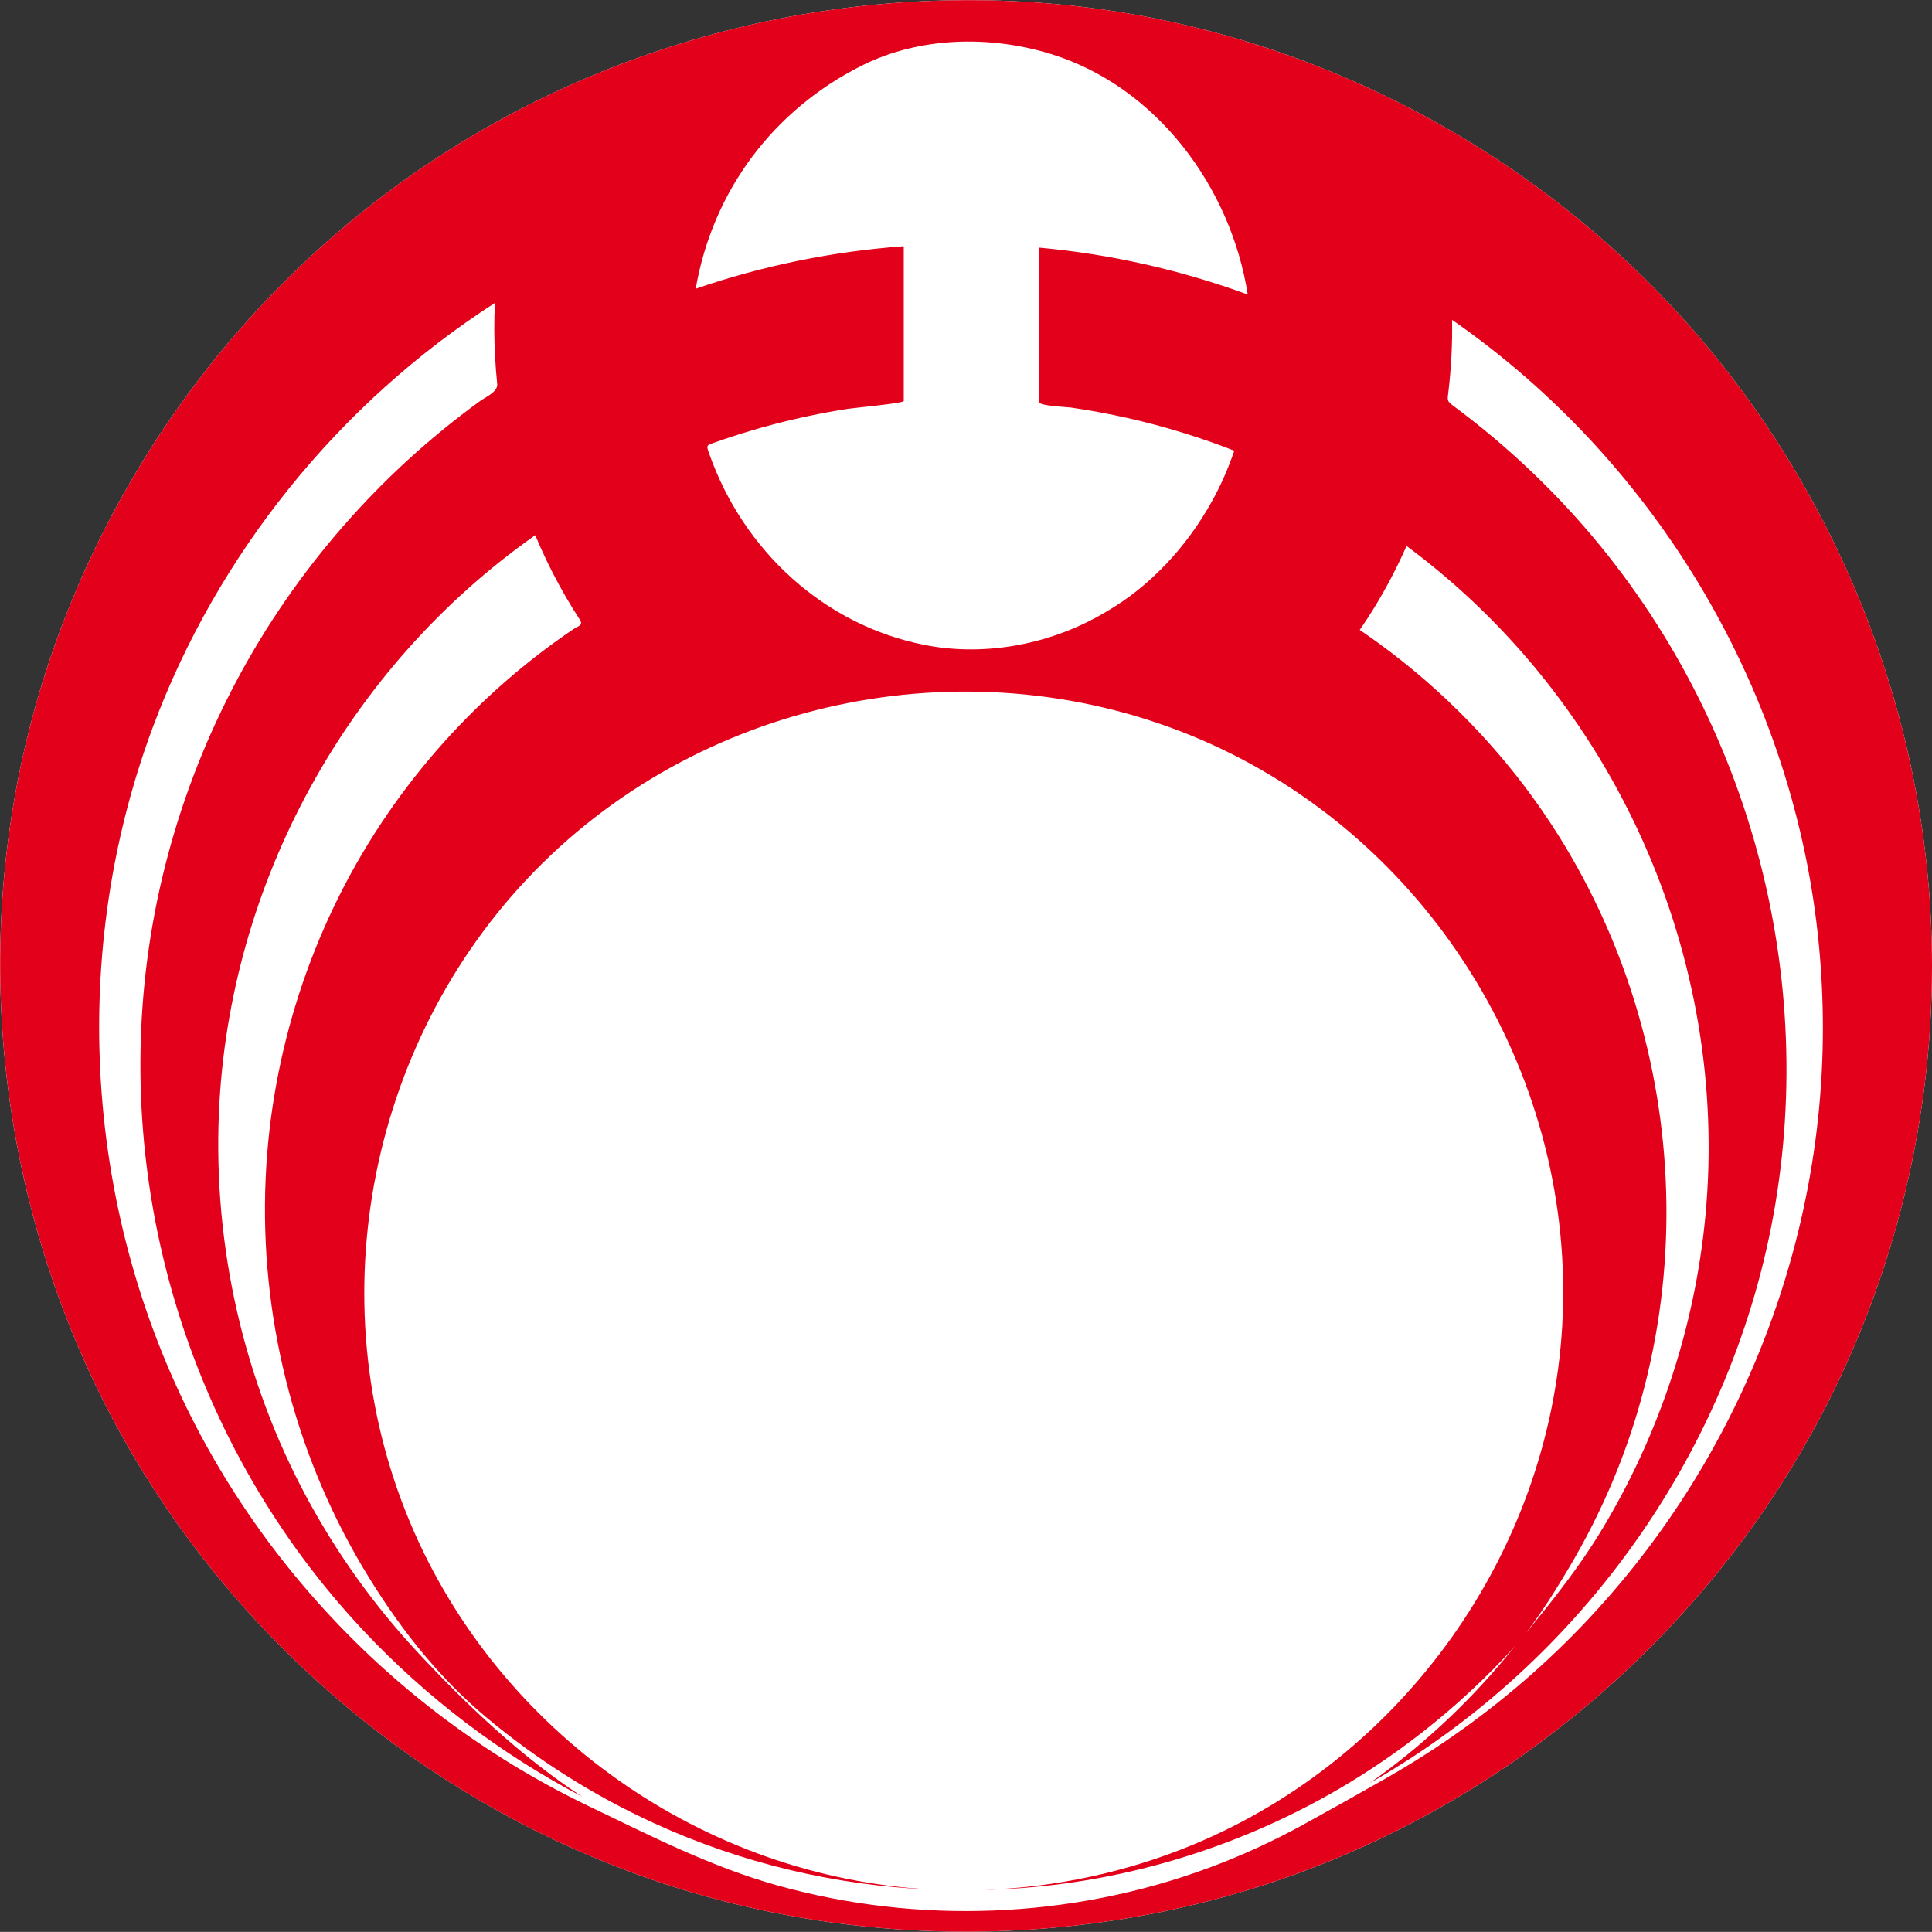
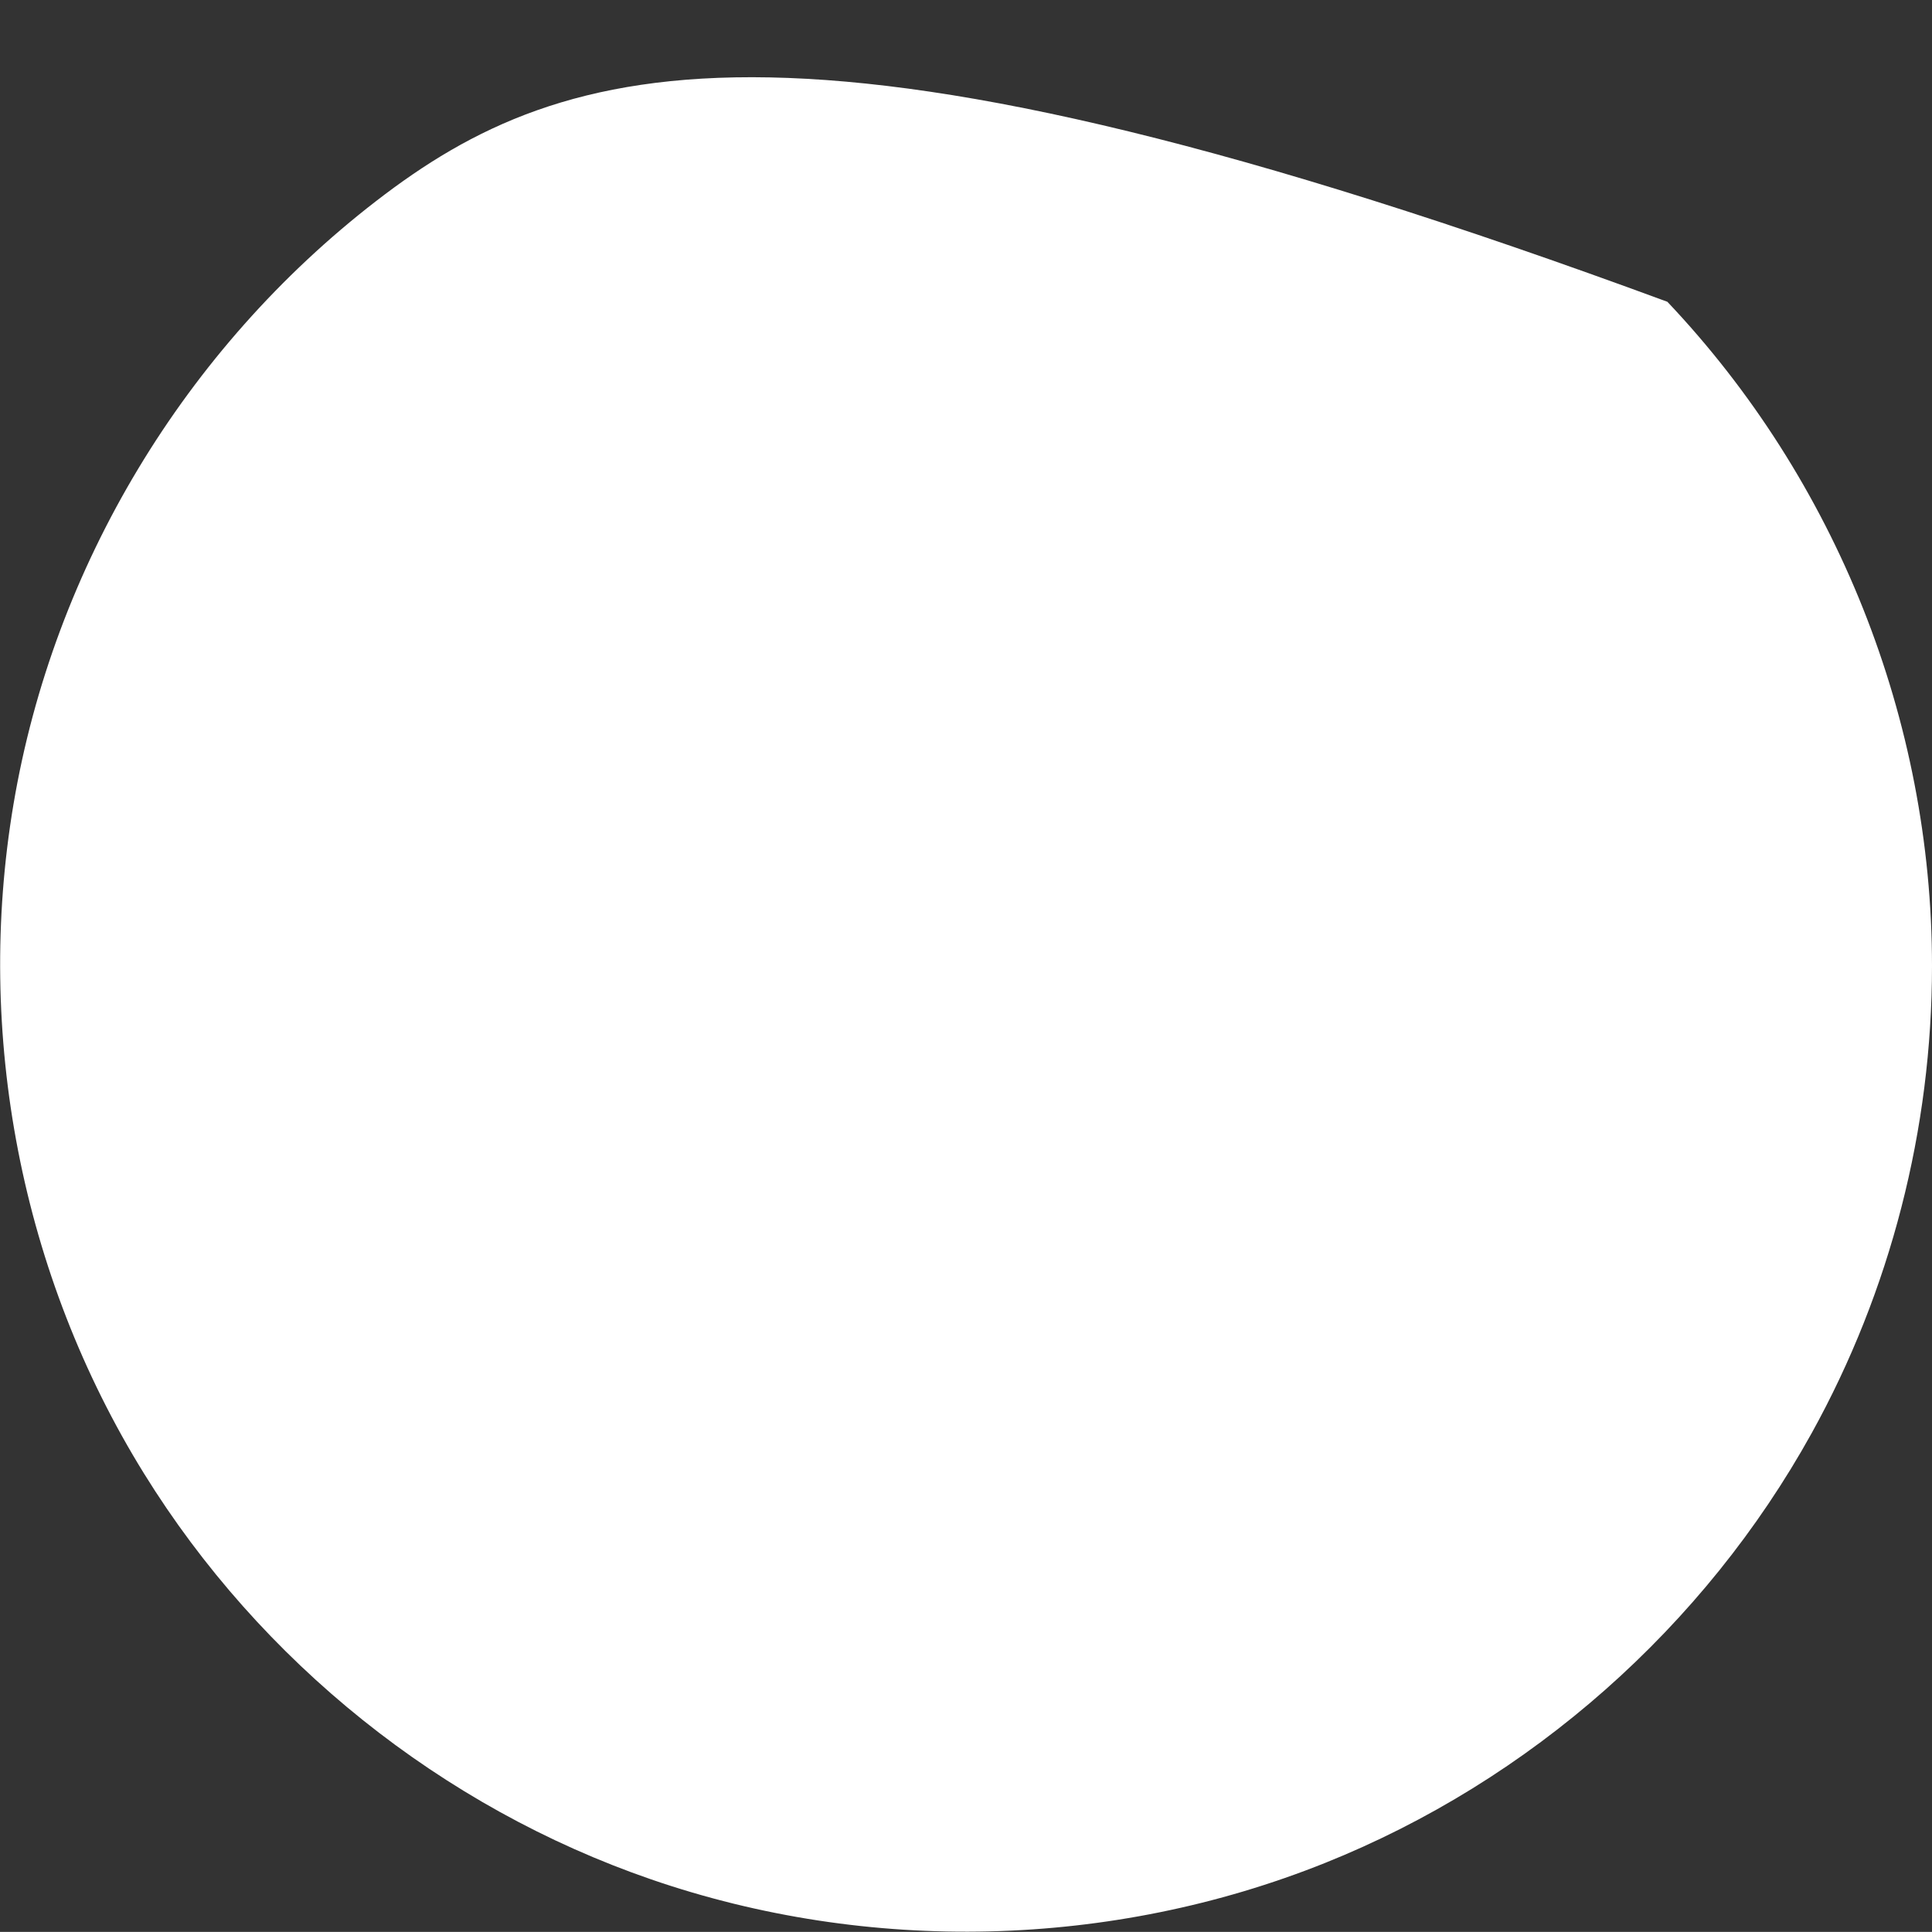
<svg xmlns="http://www.w3.org/2000/svg" version="1.1" id="Ebene_1" x="0px" y="0px" width="153.477px" height="153.469px" viewBox="0 0 153.477 153.469" enable-background="new 0 0 153.477 153.469" xml:space="preserve">
  <rect x="0" y="0" width="153.477" height="153.469" fill="#333333" stroke="none" />
  <g>
-     <path fill="#FFFFFF" d="M153.477,76.734c0-19.526-7.594-38.584-21.021-52.76c-12.9-13.619-30.707-22.244-49.425-23.722   C64.051-1.247,44.955,4.329,29.874,15.976C14.704,27.692,4.259,44.981,1.071,63.893c-3.08,18.277,0.606,37.382,10.36,53.148   c9.261,14.969,23.651,26.52,40.298,32.257c17.283,5.957,36.558,5.494,53.527-1.304c16.326-6.539,30.137-18.754,38.657-34.137   C150.186,102.533,153.477,89.677,153.477,76.734" />
+     <path fill="#FFFFFF" d="M153.477,76.734c0-19.526-7.594-38.584-21.021-52.76C64.051-1.247,44.955,4.329,29.874,15.976C14.704,27.692,4.259,44.981,1.071,63.893c-3.08,18.277,0.606,37.382,10.36,53.148   c9.261,14.969,23.651,26.52,40.298,32.257c17.283,5.957,36.558,5.494,53.527-1.304c16.326-6.539,30.137-18.754,38.657-34.137   C150.186,102.533,153.477,89.677,153.477,76.734" />
  </g>
  <g>
-     <path fill="#E2001A" d="M144.809,81.688c0,19.481-8.497,38.334-23.075,51.256c-3.547,3.144-7.42,5.92-11.537,8.268   c-2.213,1.262-4.438,2.514-6.669,3.74c-2.436,1.34-4.972,2.498-7.581,3.459c-10.881,4.008-22.966,4.488-34.136,1.381   c-5.309-1.477-10.141-3.959-15.081-6.331c-4.234-2.034-8.259-4.507-11.988-7.362c-7.437-5.693-13.688-12.908-18.253-21.086   c-9.67-17.322-11.29-38.538-4.388-57.139c5.135-13.838,14.804-25.82,27.212-33.806c-0.064,1.407-0.062,2.816,0.013,4.222   c0.038,0.739,0.096,1.477,0.172,2.212c0.063,0.628-0.906,1.024-1.402,1.386c-1.979,1.441-3.879,2.993-5.686,4.646   c-3.612,3.305-6.855,7.014-9.646,11.037c-5.693,8.207-9.458,17.7-10.918,27.582c-2.9,19.631,3.413,39.878,16.997,54.348   c5.015,5.342,10.924,9.836,17.416,13.234c-4.828-3.166-9.04-7.154-12.972-11.361c-3.493-3.736-6.502-7.923-8.927-12.428   c-5.016-9.323-7.416-19.936-6.971-30.508c0.769-18.249,10.198-35.421,25.13-45.922c0.56,1.338,1.187,2.647,1.879,3.921   c0.345,0.631,0.704,1.254,1.081,1.867c0.188,0.306,0.379,0.608,0.574,0.909c0.31,0.477-0.133,0.514-0.534,0.786   c-2.014,1.366-3.938,2.864-5.756,4.48c-3.636,3.231-6.849,6.938-9.529,10.997c-5.516,8.353-8.688,18.148-9.132,28.147   c-0.476,10.759,2.188,21.547,7.677,30.815c2.661,4.492,5.891,8.688,9.911,12.037c4.049,3.373,8.544,6.204,13.338,8.392   c6.899,3.146,14.402,4.94,21.979,5.237c-18.071-0.944-34.427-12.479-41.43-29.16c-7.47-17.791-3.191-38.896,10.561-52.414   c13.895-13.655,35.292-17.447,53.049-9.427c17.805,8.061,29.051,26.734,27.914,46.231c-1.049,18.014-12.623,34.261-29.277,41.189   c-5.294,2.201-10.978,3.422-16.705,3.609c10.604-0.219,21.105-3.455,30.058-9.126c4.35-2.757,8.336-6.081,11.831-9.86   c1.777-1.924,3.24-4.275,4.579-6.518c1.375-2.301,2.584-4.7,3.613-7.176c8.077-19.438,4.243-42.362-9.661-58.135   c-2.195-2.49-4.611-4.784-7.212-6.847c-0.613-0.486-1.236-0.959-1.868-1.419c-0.317-0.23-0.637-0.457-0.957-0.68   c-0.161-0.112-0.322-0.223-0.484-0.333c0.205-0.297,0.406-0.597,0.604-0.9c1.191-1.834,2.232-3.766,3.114-5.768   c16.573,12.277,25.689,32.729,23.737,53.263c-0.831,8.733-3.631,17.239-8.147,24.759c-2.248,3.742-4.992,6.996-7.771,10.34   c-3.129,3.764-6.759,7.107-10.759,9.929c16.943-9.63,28.994-26.734,32.229-45.966c3.382-20.104-2.964-41.03-16.979-55.835   c-1.961-2.071-4.059-4.016-6.271-5.815c-0.535-0.435-1.077-0.861-1.625-1.279c-0.234-0.179-0.472-0.356-0.709-0.532   c-0.526-0.391-0.457-0.458-0.38-1.115c0.223-1.893,0.325-3.806,0.29-5.712c16.417,11.401,27.254,29.804,29.148,49.712   C144.705,77.302,144.809,79.495,144.809,81.688 M99.121,23.398c-5.344-1.958-10.938-3.221-16.605-3.73c0,2.299,0,4.597,0,6.896   c0,1.429,0,2.857,0,4.286c0,0.355,0,0.71,0,1.065c0,0.341,2.177,0.406,2.576,0.464c3.008,0.437,5.982,1.106,8.887,2.003   c1.374,0.424,2.733,0.899,4.072,1.423c-0.474,1.397-1.072,2.752-1.788,4.042c-1.963,3.542-4.874,6.726-8.405,8.759   c-4.235,2.54-9.484,3.583-14.355,2.638c-8.024-1.558-14.447-7.502-17.161-15.19c-0.247-0.699-0.241-0.664,0.452-0.909   c0.453-0.161,0.907-0.315,1.364-0.464c1.031-0.337,2.073-0.646,3.122-0.926c2.005-0.534,4.037-0.961,6.087-1.28   c0.495-0.077,4.427-0.436,4.427-0.623c0-0.599,0-1.197,0-1.796c0-3.499,0-6.998,0-10.497c-5.625,0.409-11.195,1.541-16.527,3.379   c1.35-7.809,6.199-14.23,13.21-17.736C73.071,2.904,78.683,2.798,83.521,4.3C91.922,6.91,97.785,14.9,99.121,23.398    M153.477,76.734c0-19.526-7.594-38.584-21.021-52.76c-12.9-13.619-30.707-22.244-49.425-23.722   C64.051-1.247,44.955,4.329,29.874,15.976C14.704,27.692,4.259,44.981,1.071,63.893c-3.08,18.277,0.606,37.382,10.36,53.148   c9.261,14.969,23.651,26.52,40.298,32.257c17.283,5.957,36.558,5.494,53.527-1.304c16.326-6.539,30.137-18.754,38.657-34.137   C150.186,102.533,153.477,89.677,153.477,76.734" />
-   </g>
+     </g>
</svg>